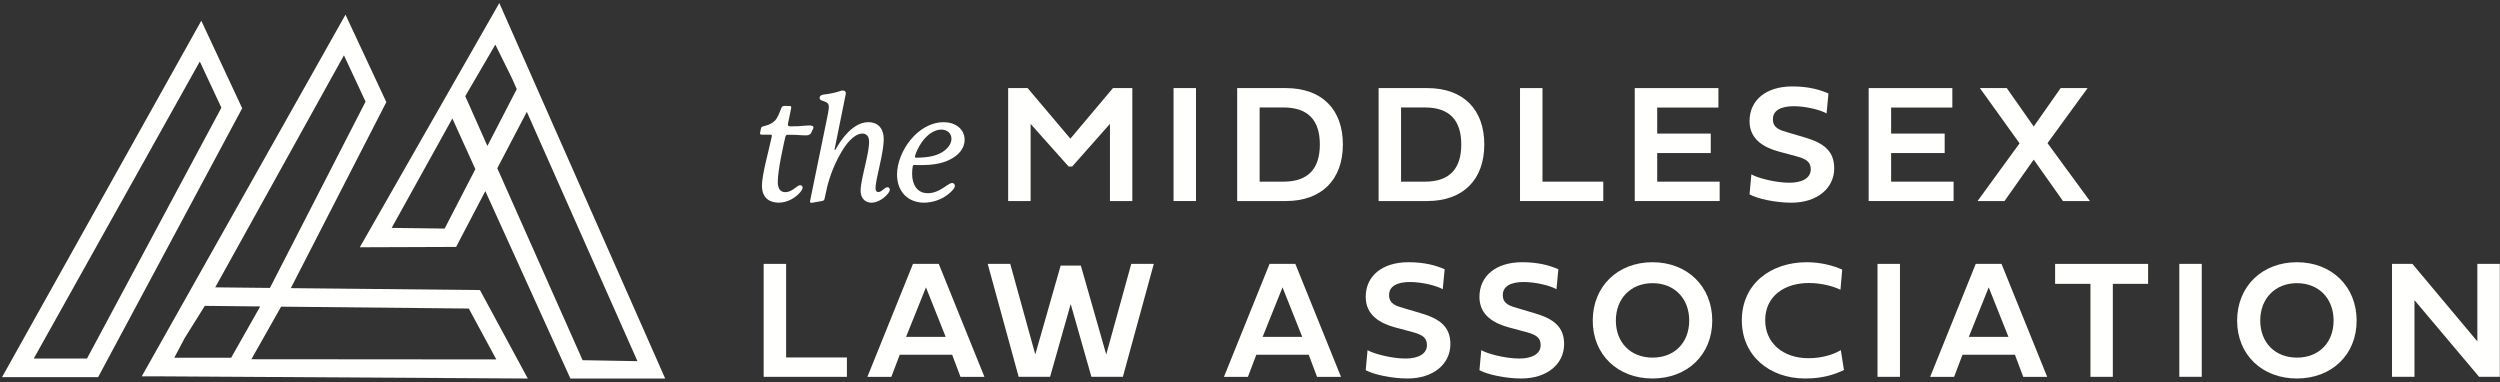
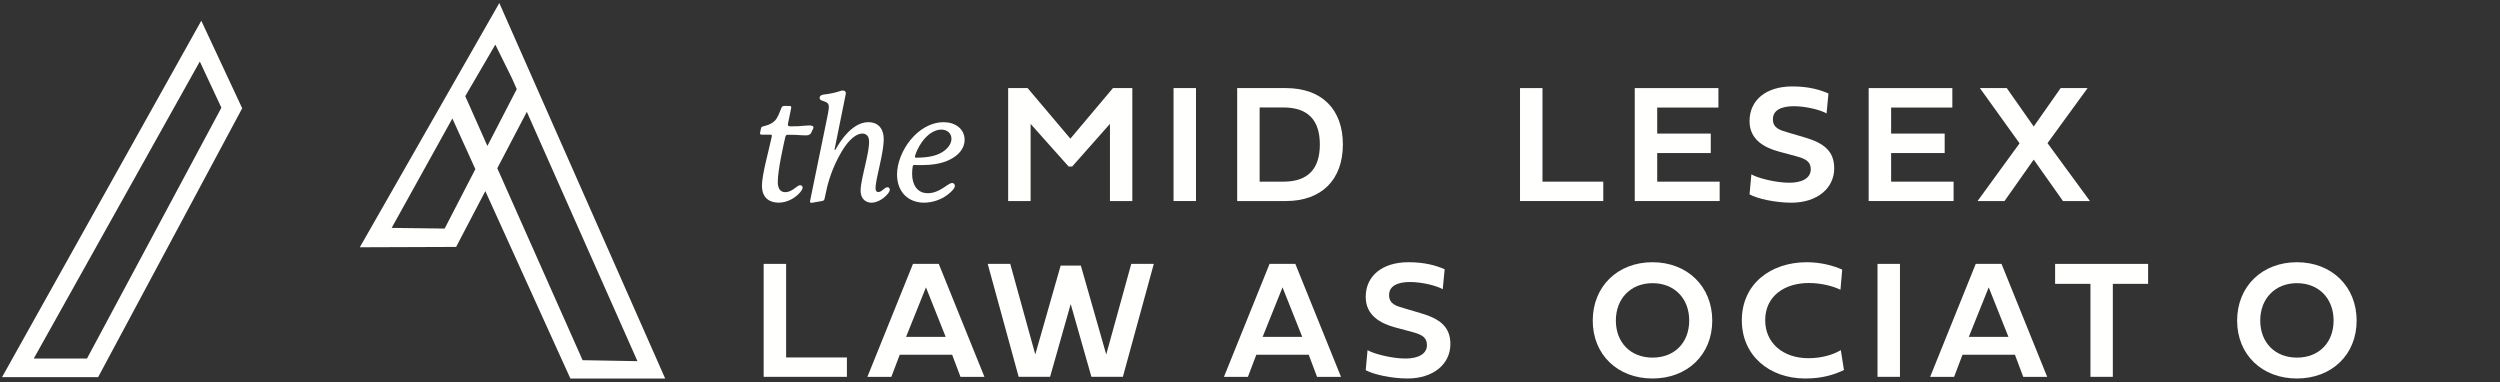
<svg xmlns="http://www.w3.org/2000/svg" width="255" height="39">
  <rect width="100%" height="100%" fill="#333333" stroke="none" />
  <g id="Symbols" fill="none" fill-rule="evenodd" stroke="none" stroke-width="1">
    <g id="Main-Nav" fill="#FFFFFE" transform="translate(-136 -16)">
      <g id="MLA_FullLogo_Rev-Copy" transform="translate(136 16)">
        <path id="Fill-1" d="M.207 38.47h9.802l14.695-27.427-4.172-8.928L.207 38.47zM20.381 6.274l2.201 4.711-13.71 25.588h-5.43l16.939-30.3z" />
-         <path id="Fill-2" d="M14.46 38.385h1.63l37.745.225-4.88-9.025-19.291-.195 9.742-18.976-4.167-8.916L14.46 38.385zm7.494-9.076L35.082 5.643l2.205 4.723-9.754 19.002-5.579-.059zm-3.113 5.166l2.05-3.278 5.65.06-2.962 5.23h-5.8l1.062-2.012zm9.832-3.196l19.145.192 2.805 5.19-24.982-.02 3.032-5.362z" />
        <path id="Fill-3" d="M50.93.31L36.7 25.222l9.824-.036 2.98-5.694 8.677 19.122h9.67L50.93.31zm-3.474 9.5l3.068-5.26 1.69 3.422.495 1.118-2.996 5.796-2.257-5.076zm11.97 26.93l-8.702-19.578 3.012-5.756L65.02 36.838l-5.595-.099zM46.142 12.084l2.345 5.169-3.133 6.062-5.404-.07 6.192-11.16z" />
        <path id="Fill-4" d="M108.998 16.984l-3.876-4.343v7.865h-2.29V8.985h1.984l4.362 5.158 4.343-5.158h1.976v11.521h-2.281v-7.873l-3.853 4.351h-.365" />
        <path id="Fill-5" d="M119.701 20.505h2.29V8.984h-2.29z" />
        <path id="Fill-6" d="M163.534 20.506h-8.492V8.985h2.291v9.544h6.201v1.977" />
        <path id="Fill-7" d="M175.405 20.506h-8.661V8.985h8.534v1.985h-6.243v2.655h5.462v1.986h-5.462v2.918h6.37v1.977" />
        <path id="Fill-8" d="M199.266 20.506h-8.662V8.985h8.534v1.985h-6.243v2.655h5.462v1.986h-5.462v2.918h6.371v1.977" />
        <path id="Fill-9" d="M204.461 20.506h-2.75l4.284-5.888-4.046-5.633h2.741l2.749 3.919 2.749-3.919h2.747l-4.088 5.616 4.326 5.905h-2.748l-2.986-4.226-2.978 4.226" />
        <path id="Fill-10" d="M86.385 38.437h-8.492V26.916h2.291v9.545h6.201v1.976" />
        <path id="Fill-11" d="M97.12 36.18h-5.345l-.857 2.257h-2.444l4.65-11.52h2.63l4.657 11.52h-2.443l-.849-2.257zm-4.7-1.823h4.038l-2.01-5.048-2.028 5.048z" />
        <path id="Fill-12" d="M100.746 26.916h2.299l2.553 9.239 2.588-9.061h2.062l2.587 9.061 2.553-9.239h2.3l-3.157 11.521h-3.207l-2.112-7.424-2.104 7.424h-3.206l-3.156-11.521" />
        <path id="Fill-13" d="M133.49 36.18h-5.345l-.857 2.257h-2.444l4.65-11.52h2.63l4.657 11.52h-2.443l-.849-2.257zm-4.7-1.823h4.037l-2.01-5.048-2.027 5.048z" />
        <path id="Fill-14" d="M191.506 38.437h2.29V26.916h-2.29z" />
        <path id="Fill-15" d="M205.52 36.18h-5.344l-.857 2.257h-2.444l4.65-11.52h2.63l4.657 11.52h-2.443l-.848-2.257zm-4.699-1.823h4.038l-2.01-5.048-2.028 5.048z" />
        <path id="Fill-16" d="M213.227 28.952h-3.606v-2.035h9.485v2.035h-3.598v9.485h-2.281v-9.485" />
-         <path id="Fill-17" d="M222.29 38.437h2.29V26.916h-2.29z" />
-         <path id="Fill-18" d="M252.69 26.916v7.907l-6.625-7.907h-2.079v11.52h2.29v-7.821l6.592 7.821h2.112v-11.52h-2.29" />
        <path id="Fill-19" d="M81.867 19.132c0 .151-.105.303-.226.453-.392.483-1.222 1.086-2.218 1.086-.83 0-1.704-.392-1.704-1.734 0-1.132.694-3.56.996-4.979.015-.075.015-.09.015-.105 0-.075-.045-.12-.15-.12h-.906c-.09 0-.151-.046-.151-.136 0-.016 0-.03.015-.107l.09-.422c.015-.09.091-.15.181-.166.604-.15.95-.317 1.192-.558.332-.317.453-.74.71-1.357.045-.105.135-.182.256-.182h.572c.122 0 .167.06.167.152 0 .014 0 .03-.015.105l-.303 1.479c-.015.075-.029.135-.029.165 0 .136.09.182.302.182.226 0 .483 0 .784-.015.317-.016.725-.077 1.041-.077.256 0 .483.017.483.211 0 .106-.091.212-.136.332-.12.317-.226.469-.663.469-.303 0-.62-.03-.936-.046-.287-.015-.618-.015-.905-.015-.136 0-.196.091-.227.226-.15.649-.769 3.364-.769 4.556 0 .74.271 1.071.77 1.071.724 0 1.176-.708 1.508-.708.136 0 .256.09.256.24" />
        <path id="Fill-20" d="M90.756 19.344c0 .181-.167.437-.529.754-.377.333-.89.573-1.342.573-.528 0-1.101-.346-1.101-1.236 0-1.101.859-3.727.859-4.903 0-.287-.03-.513-.166-.679a.636.636 0 00-.512-.226c-.62 0-1.434.603-2.264 2.096a13.411 13.411 0 00-1.387 3.59l-.21.966c-.03.136-.107.196-.258.227l-.965.165c-.09.015-.106.015-.12.015-.092 0-.137-.06-.137-.135 0-.015 0-.031.015-.105l1.75-8.539c.091-.453.151-.784.151-1.025 0-.695-.935-.454-.935-.891 0-.21.15-.317.528-.362a8.227 8.227 0 001.584-.347.74.74 0 01.24-.045c.197 0 .318.09.318.286 0 .016 0 .031-.015.106l-1.116 5.52c-.015.077-.015.092-.015.092 0 .014 0 .06.045.06.03 0 .044-.046.076-.09.95-1.675 2.11-2.746 3.319-2.746 1.07 0 1.568.724 1.568 1.735 0 1.463-.829 4.072-.829 4.977 0 .258.075.408.286.408.362 0 .618-.482.935-.482.136 0 .227.105.227.24" />
        <path id="Fill-21" d="M93.096 16.975c-.045.271-.06.514-.06.755 0 1.04.468 1.976 1.6 1.976 1.25 0 2.035-1.04 2.488-1.04.151 0 .272.134.272.286 0 .196-.181.483-.755.92-.633.482-1.523.8-2.383.8-1.599 0-2.76-1.071-2.76-2.882 0-2.277 2.066-5.325 4.766-5.325 1.132 0 2.127.648 2.127 1.81 0 .754-.497 1.54-1.599 2.052-.814.392-1.84.513-2.836.513-.226 0-.452 0-.678-.016-.122 0-.166.06-.182.151m3.26-1.628c.436-.348.693-.77.693-1.192 0-.559-.437-.936-1.026-.936-1.237 0-2.293 1.433-2.67 2.61-.03.106-.03.136-.03.151 0 .075.045.105.12.105 1.358-.015 2.233-.21 2.912-.738" />
        <path id="Fill-22" d="M131.154 8.985c3.716 0 5.82 2.205 5.82 5.752 0 3.571-2.146 5.769-5.82 5.769h-4.962V8.985h4.962zm3.47 5.752c0-2.41-1.137-3.776-3.716-3.776h-2.426v7.568h2.426c2.604 0 3.716-1.4 3.716-3.792z" />
-         <path id="Fill-23" d="M145.58 8.985c3.715 0 5.818 2.205 5.818 5.752 0 3.571-2.145 5.769-5.818 5.769h-4.963V8.985h4.963zm3.47 5.752c0-2.41-1.138-3.776-3.716-3.776h-2.427v7.568h2.427c2.605 0 3.715-1.4 3.715-3.792z" />
        <path id="Fill-24" d="M186.504 9.536l-.195 2.035c-.603-.355-2.095-.737-3.334-.737-1.247 0-2.139.382-2.139 1.331 0 .96.815 1.13 1.604 1.367l1.663.492c1.9.56 2.987 1.374 2.987 3.138 0 2.045-1.74 3.513-4.37 3.513-1.63 0-3.47-.407-4.267-.848l.187-2.045c.568.356 2.443.857 3.877.857 1.213 0 2.18-.424 2.18-1.366 0-.73-.432-1.052-1.408-1.315l-1.824-.492c-1.468-.398-3.012-1.196-3.012-3.113 0-2.13 1.67-3.537 4.36-3.537 1.613 0 2.775.312 3.691.72" />
        <path id="Fill-25" d="M147.355 27.468l-.196 2.035c-.602-.356-2.094-.737-3.334-.737-1.247 0-2.138.381-2.138 1.331 0 .959.815 1.13 1.604 1.366l1.663.493c1.9.56 2.986 1.373 2.986 3.138 0 2.045-1.739 3.512-4.37 3.512-1.629 0-3.469-.407-4.267-.848l.187-2.044c.568.356 2.443.857 3.877.857 1.214 0 2.181-.425 2.181-1.366 0-.73-.432-1.052-1.409-1.316l-1.824-.491c-1.467-.399-3.012-1.197-3.012-3.114 0-2.129 1.671-3.537 4.361-3.537 1.612 0 2.775.313 3.69.72" />
-         <path id="Fill-26" d="M158.954 27.468l-.195 2.035c-.603-.356-2.095-.737-3.334-.737-1.247 0-2.139.381-2.139 1.331 0 .959.815 1.13 1.604 1.366l1.663.493c1.9.56 2.987 1.373 2.987 3.138 0 2.045-1.74 3.512-4.37 3.512-1.628 0-3.47-.407-4.267-.848l.187-2.044c.568.356 2.443.857 3.877.857 1.213 0 2.18-.425 2.18-1.366 0-.73-.432-1.052-1.408-1.316l-1.824-.491c-1.468-.399-3.012-1.197-3.012-3.114 0-2.129 1.67-3.537 4.36-3.537 1.613 0 2.775.313 3.691.72" />
        <path id="Fill-27" d="M168.55 26.747c3.564 0 6.1 2.476 6.1 5.955 0 3.478-2.536 5.904-6.1 5.904-3.545 0-6.09-2.426-6.09-5.904 0-3.487 2.545-5.955 6.09-5.955m.008 9.73c2.24 0 3.742-1.526 3.742-3.784 0-2.239-1.501-3.81-3.742-3.81-2.222 0-3.74 1.571-3.74 3.81 0 2.258 1.518 3.784 3.74 3.784" />
        <path id="Fill-28" d="M188.084 37.741c-.975.467-2.18.865-3.945.865-3.691 0-6.473-2.358-6.473-5.929 0-3.725 2.952-5.93 6.626-5.93 1.39 0 2.715.339 3.613.755l-.178 2.052c-.739-.356-1.917-.687-3.232-.687-2.46 0-4.445 1.324-4.445 3.793 0 2.341 1.832 3.876 4.403 3.876 1.298 0 2.476-.322 3.309-.822l.322 2.027" />
        <path id="Fill-29" d="M234.278 26.747c3.563 0 6.099 2.476 6.099 5.955 0 3.478-2.536 5.904-6.099 5.904-3.546 0-6.091-2.426-6.091-5.904 0-3.487 2.545-5.955 6.091-5.955m.008 9.73c2.24 0 3.741-1.526 3.741-3.784 0-2.239-1.5-3.81-3.741-3.81-2.223 0-3.741 1.571-3.741 3.81 0 2.258 1.518 3.784 3.741 3.784" />
      </g>
    </g>
  </g>
</svg>